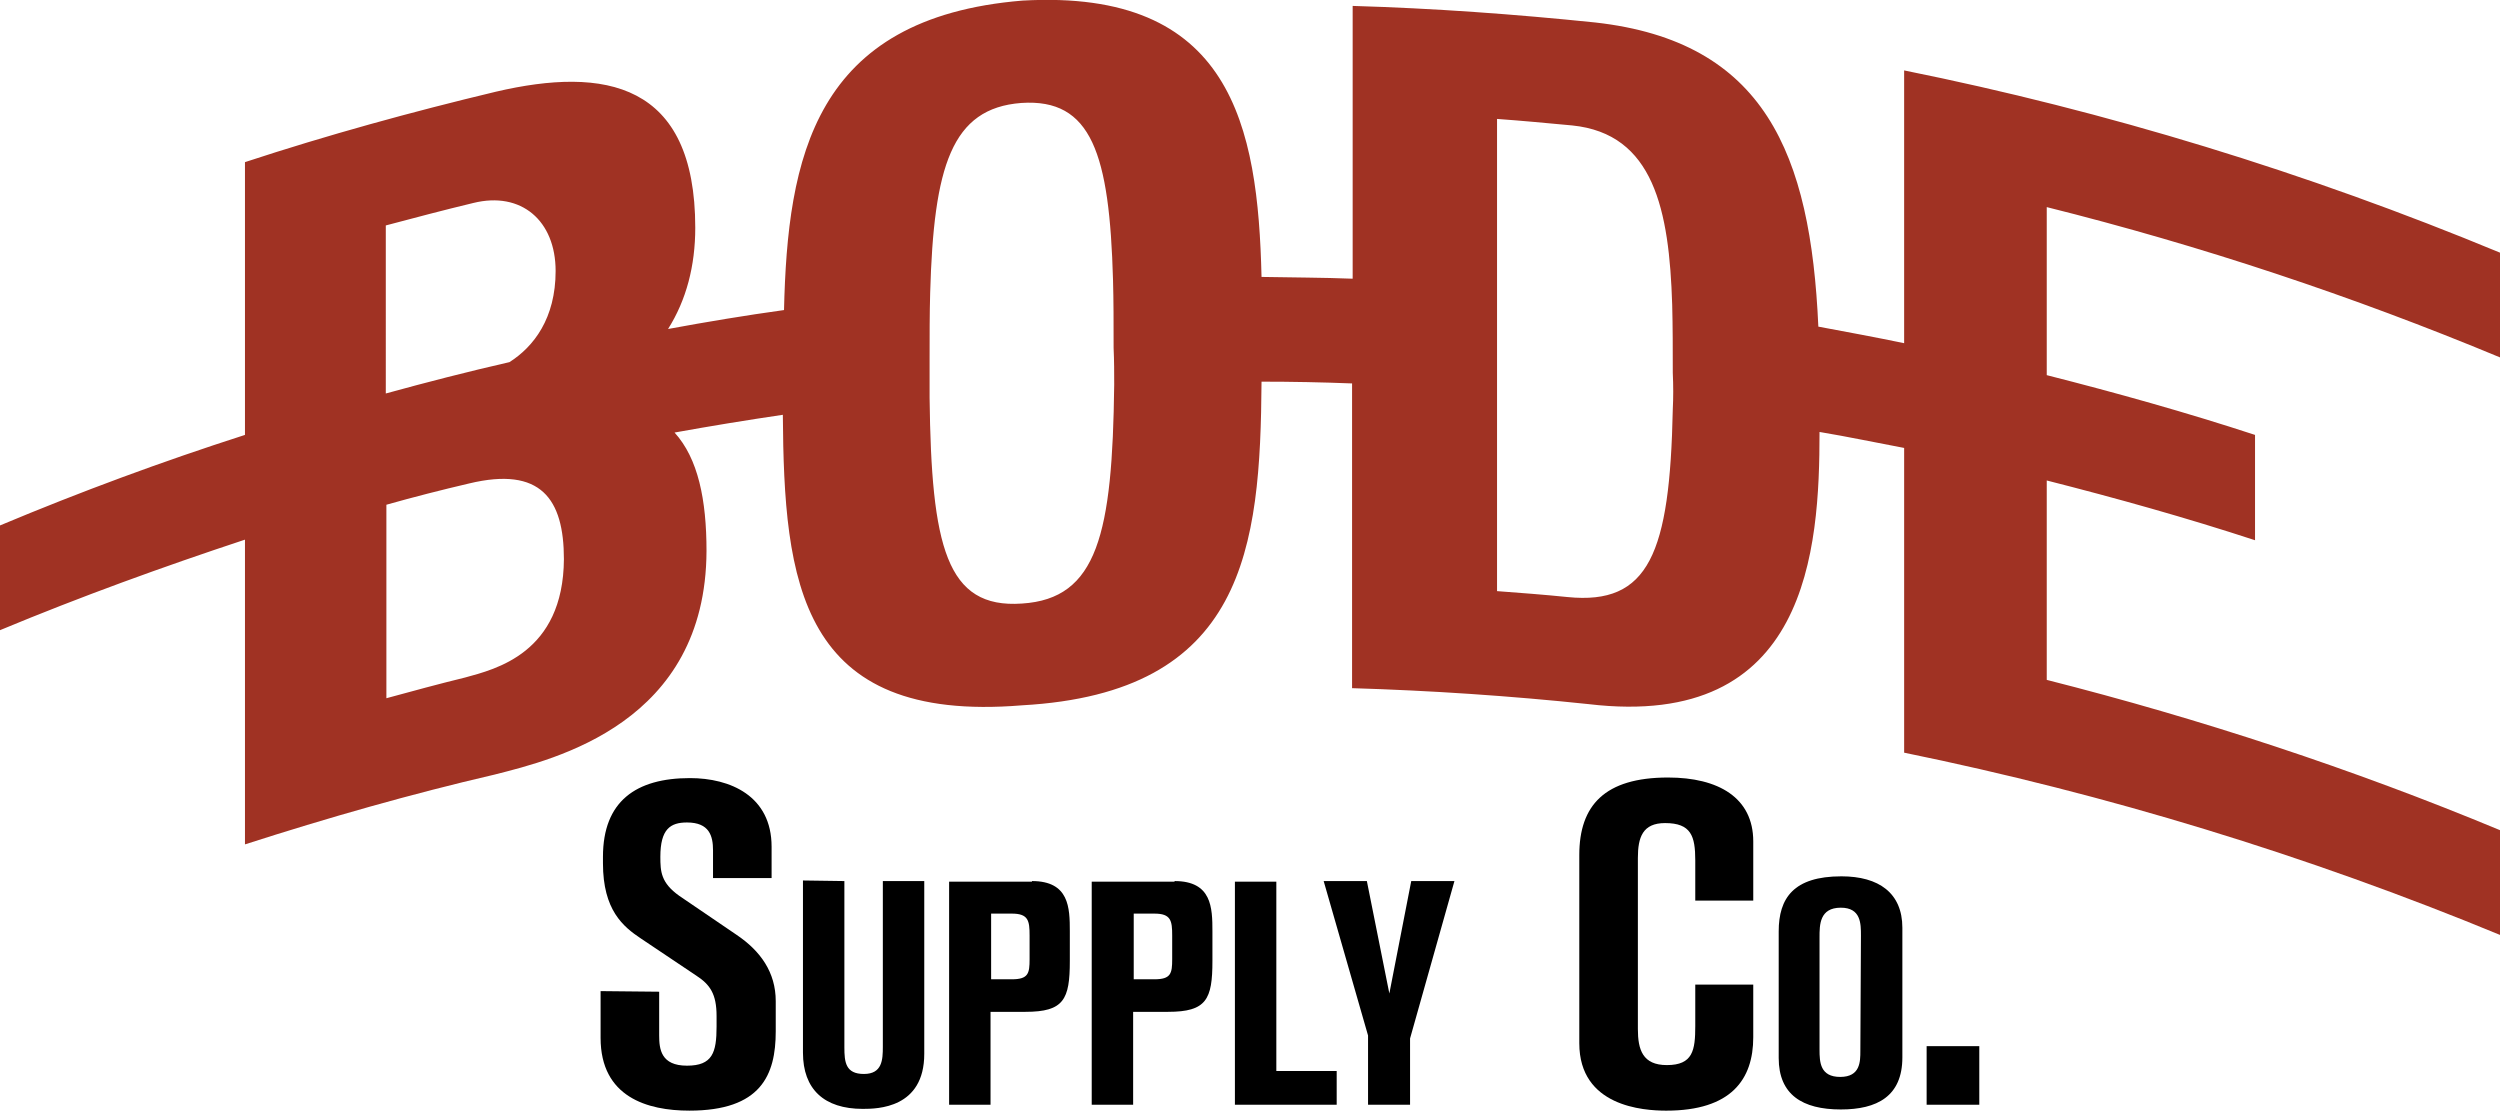
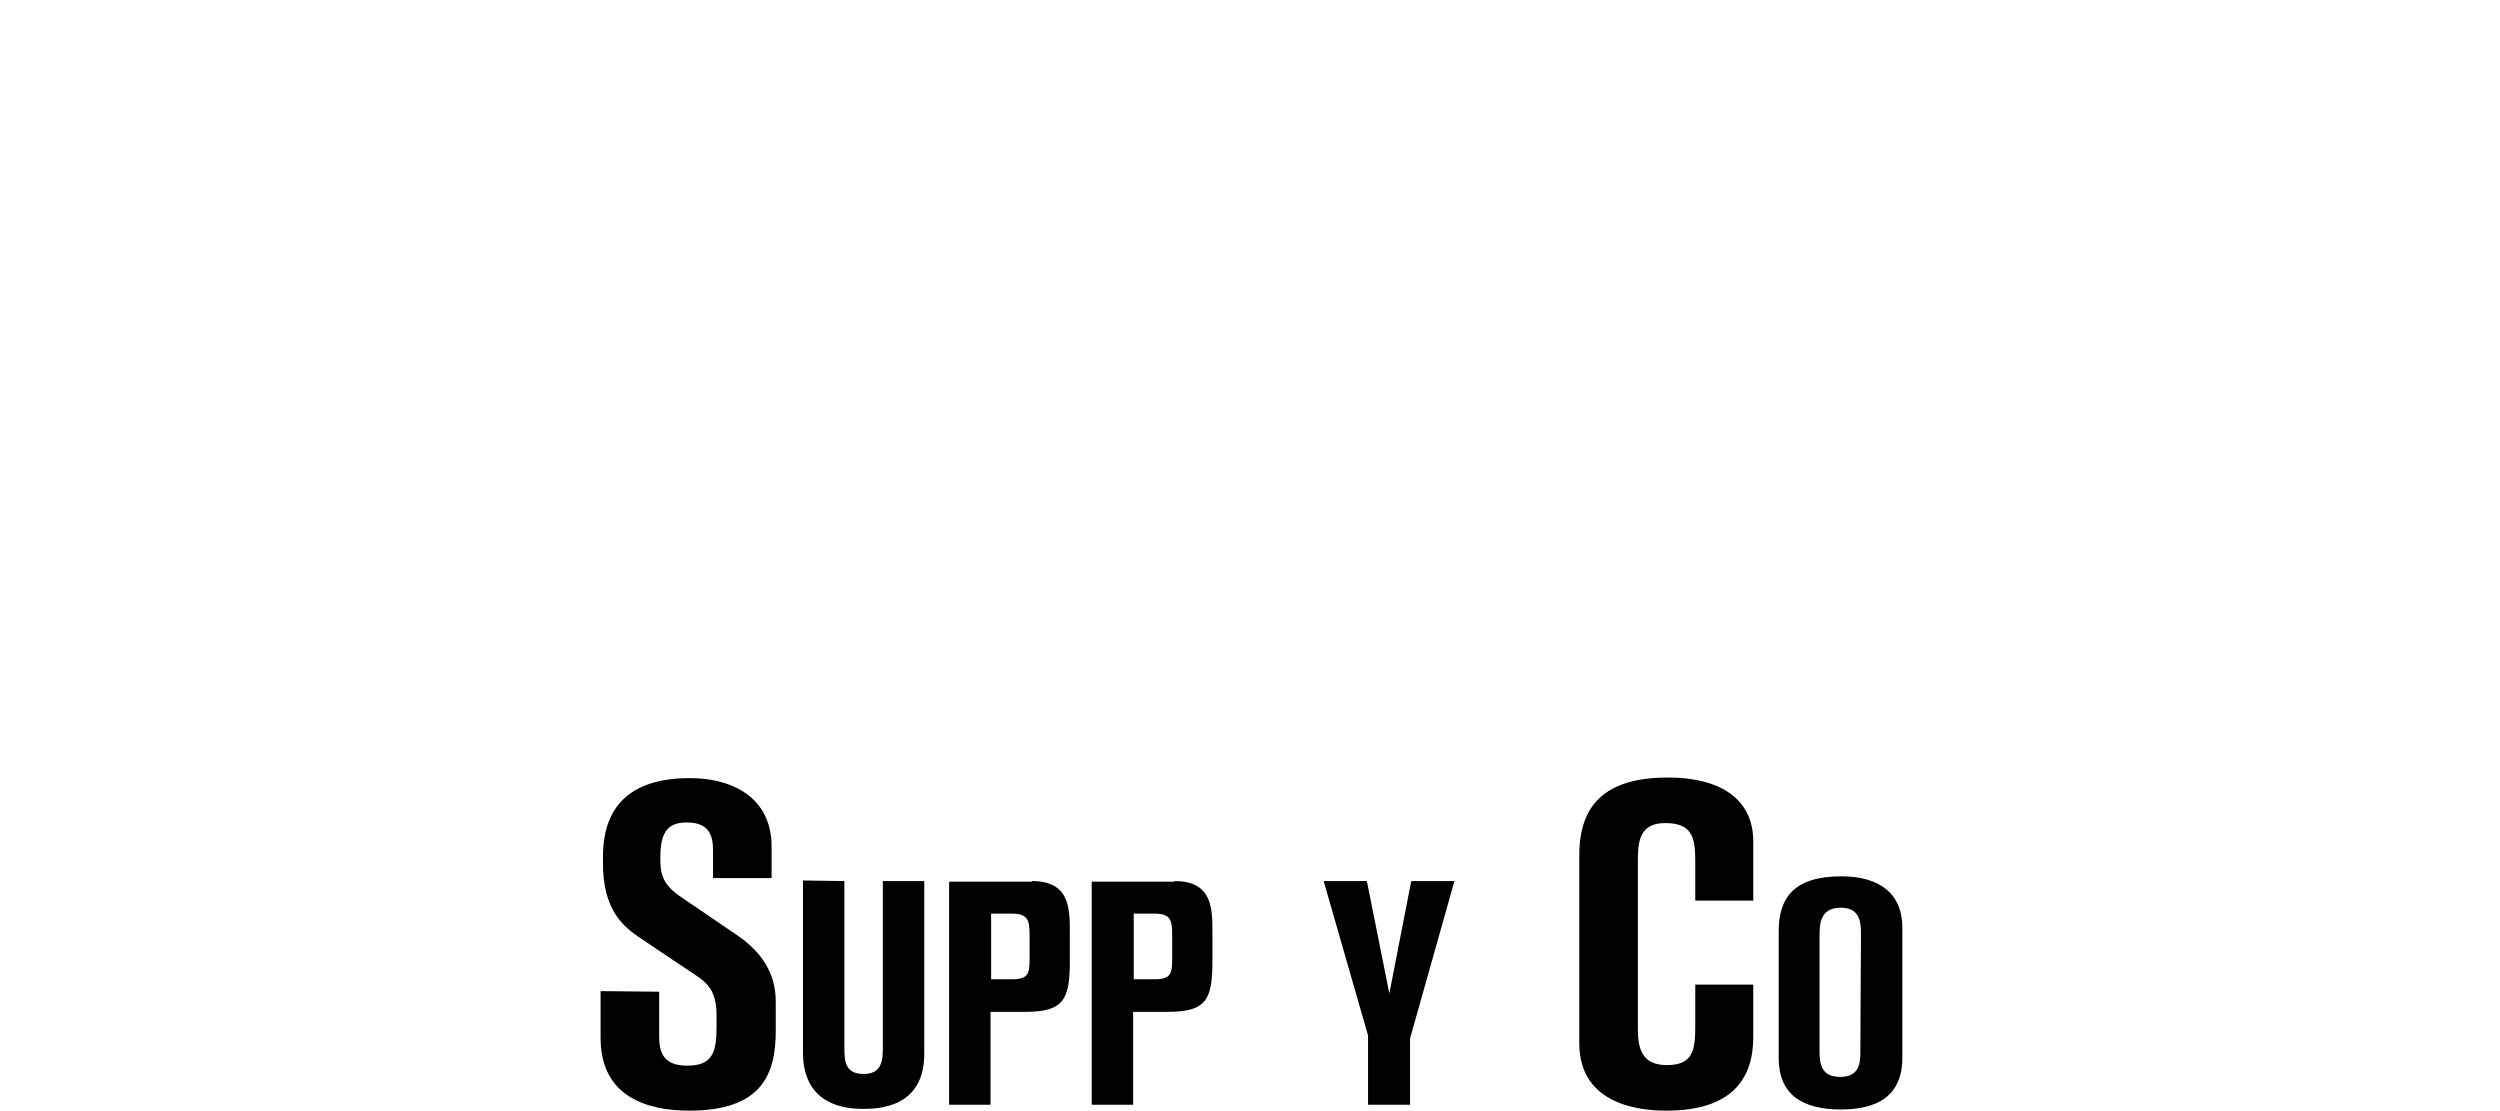
<svg xmlns="http://www.w3.org/2000/svg" version="1.1" id="Layer_1" x="0px" y="0px" viewBox="0 0 422.5 187.7" style="enable-background:new 0 0 422.5 187.7;" xml:space="preserve">
  <style type="text/css">
	.st0{fill:#A03223;}
</style>
  <g>
-     <path class="st0" d="M345.9,114.9c0-11.2,0-22.5,0-33.7c11.8,3,23.6,6.3,35.2,10.1c0,0,0,0,0-0.1c0-5.9,0-11.8,0-17.7   c-11.6-3.8-23.4-7.1-35.2-10.1l0,0c0-9.5,0-18.9,0-28.4c26,6.5,51.6,15,76.6,25.4c0-5.9,0-11.8,0-17.7   C389.7,29.1,356,18.8,321.8,11.9c0,15.4,0,30.7,0,46.1c-4.8-1-9.7-1.9-14.5-2.8C306,25.9,298.2,7,269.6,3.8   c-13.6-1.4-27.3-2.4-41-2.8c0,15.4,0,30.7,0,46.1c-5.1-0.2-10.3-0.2-15.4-0.3c-0.6-25.6-5.1-48.7-40.4-46.7   c-35.3,2.9-39.7,26.6-40.3,52.3c-6.5,0.9-13.1,2-19.6,3.2c3.1-4.9,4.6-10.7,4.6-17.1c0-24.6-15.3-27.3-33.7-23   c-14.2,3.4-28.4,7.3-42.4,11.9c0,15.4,0,30.7,0,46.1C27.4,78,13.6,83.1,0,88.8c0,5.9,0,11.8,0,17.7c13.7-5.7,27.5-10.7,41.4-15.3   c0,17.2,0,34.3,0,51.5c14-4.5,28-8.5,42.2-11.8c10.2-2.6,35.7-8.7,35.8-37.8c0-8.6-1.4-15.6-5.4-20c6.1-1.1,12.2-2.1,18.3-3   c0.2,28.2,2.7,52.2,40.4,49.1c37.7-2.1,40.3-26.5,40.5-54.7c5.1,0,10.2,0.1,15.3,0.3c0,17.2,0,34.3,0,51.5   c13.3,0.4,26.7,1.3,40,2.7c37.1,4.4,39-26.1,39-46c4.8,0.8,9.5,1.8,14.3,2.7c0,17.2,0,34.3,0,51.5c34.2,7,68,17.3,100.7,30.8   c0-5.9,0-11.8,0-17.7C397.5,129.9,371.9,121.5,345.9,114.9z M65.2,38.1c4.9-1.3,9.8-2.6,14.8-3.8c8.1-2,13.9,3,13.9,11.5   c0,8-3.7,12.8-7.8,15.4c-7,1.6-14,3.4-20.9,5.3C65.2,57,65.2,47.6,65.2,38.1z M78.6,114.5c-4.5,1.1-8.9,2.3-13.3,3.5   c0-10.9,0-21.8,0-32.7c4.6-1.3,9.3-2.5,14-3.6c12.1-2.9,16,2.6,16,12.8C95.2,110.4,83.7,113.1,78.6,114.5z M188.3,65   c-0.3,25.2-2.8,36.2-15.6,37c-12.8,0.9-15.3-9.7-15.6-34.8c0-2,0-4,0-6.2c0-4.2,0-8,0.1-11.5c0.6-21.4,3.6-31.2,15.4-32.1   c11.9-0.8,14.9,8.6,15.5,29.9c0.1,3.5,0.1,7.3,0.1,11.5C188.3,61,188.3,63,188.3,65z M282.7,69.2c-0.5,24.3-4,33.1-17.8,31.7   c-3.9-0.4-7.9-0.7-11.9-1c0-11.2,0-22.5,0-33.7c0-5.9,0-11.8,0-17.7c0-9.5,0-18.9,0-28.4c4.2,0.3,8.4,0.7,12.7,1.1   c13.8,1.4,16.4,14.3,16.9,30.3c0.1,3.7,0.1,7.6,0.1,11.5C282.8,65.2,282.8,67.2,282.7,69.2z" />
-   </g>
+     </g>
  <g>
    <path d="M111.4,167.6v7.4c0,2.3,0.3,5.1,4.7,5.1c4.3,0,5-2.2,5-6.6v-1.8c0-3.7-1.1-5.3-3.4-6.8l-9.4-6.3c-3-2-6.4-4.8-6.4-12.7   v-1.1c0-9.4,5.6-13.3,14.7-13.3c6.8,0,13.8,3,13.8,11.6v5.3h-9.9v-4.7c0-2.4-0.6-4.7-4.4-4.7c-2.8,0-4.5,1.1-4.5,5.8   c0,2.5,0.1,4.4,3.2,6.6l9.7,6.6c4,2.7,6.6,6.3,6.6,11.2v5.1c0,7.4-2.5,13.4-14.6,13.4c-7.1,0-15-2.3-15-12.3v-7.9L111.4,167.6   L111.4,167.6z" />
    <path d="M142.7,148.9V177c0,2.5,0.2,4.5,3.3,4.5s3.2-2.4,3.2-4.6v-28h7v29.2c0,9.2-7.9,9.3-10.4,9.3c-6.5,0-10.1-3.3-10.1-9.5   v-29.1L142.7,148.9L142.7,148.9z" />
    <path d="M174.4,148.9c6.3,0,6.4,4.5,6.4,8.5v5c0,6.5-1,8.6-7.5,8.6h-5.9v15.7h-7V149h14V148.9z M167.5,165.5h3.5c2.8,0,3-1,3-3.4   v-4c0-2.5-0.2-3.7-3-3.7h-3.5V165.5z" />
    <path d="M198.5,148.9c6.3,0,6.4,4.5,6.4,8.5v5c0,6.5-1,8.6-7.5,8.6h-5.9v15.7h-7V149h14V148.9z M191.6,165.5h3.5c2.8,0,3-1,3-3.4   v-4c0-2.5-0.2-3.7-3-3.7h-3.5V165.5z" />
-     <path d="M208.7,186.7V149h7v32h10.2v5.7L208.7,186.7L208.7,186.7z" />
    <path d="M238.3,175.5v11.2h-7.1V175l-7.5-26.1h7.3l3.8,19l3.7-19h7.3L238.3,175.5z" />
    <path d="M296.3,166.4v8.9c0,7.1-3.7,12.4-14.7,12.4c-3.9,0-14.7-0.7-14.7-11.4v-31.8c0-8.4,4.3-13.1,15-13.1   c8.5,0,14.4,3.4,14.4,10.8v10h-9.8v-6.8c0-4.1-0.7-6.3-5.1-6.3c-3.8,0-4.6,2.4-4.6,5.9v28.9c0,3.5,0.8,6.1,4.9,6.1   c4.4,0,4.8-2.5,4.8-6.6v-7L296.3,166.4L296.3,166.4z" />
    <path d="M300.6,157.4c0-5.6,2.5-9.3,10.6-9.3c6.3,0,10.3,2.8,10.3,8.7v21.9c0,6.6-4.3,8.8-10.4,8.8c-6.5,0-10.5-2.5-10.5-8.7V157.4   z M314.5,158.1c0-2,0-4.7-3.4-4.7c-3.6,0-3.6,2.9-3.6,5v19c0,2.1,0.1,4.6,3.5,4.6c3.4,0,3.4-2.6,3.4-4.4L314.5,158.1L314.5,158.1z" />
-     <path d="M325.6,186.7v-9.9h8.9v9.9H325.6z" />
  </g>
</svg>